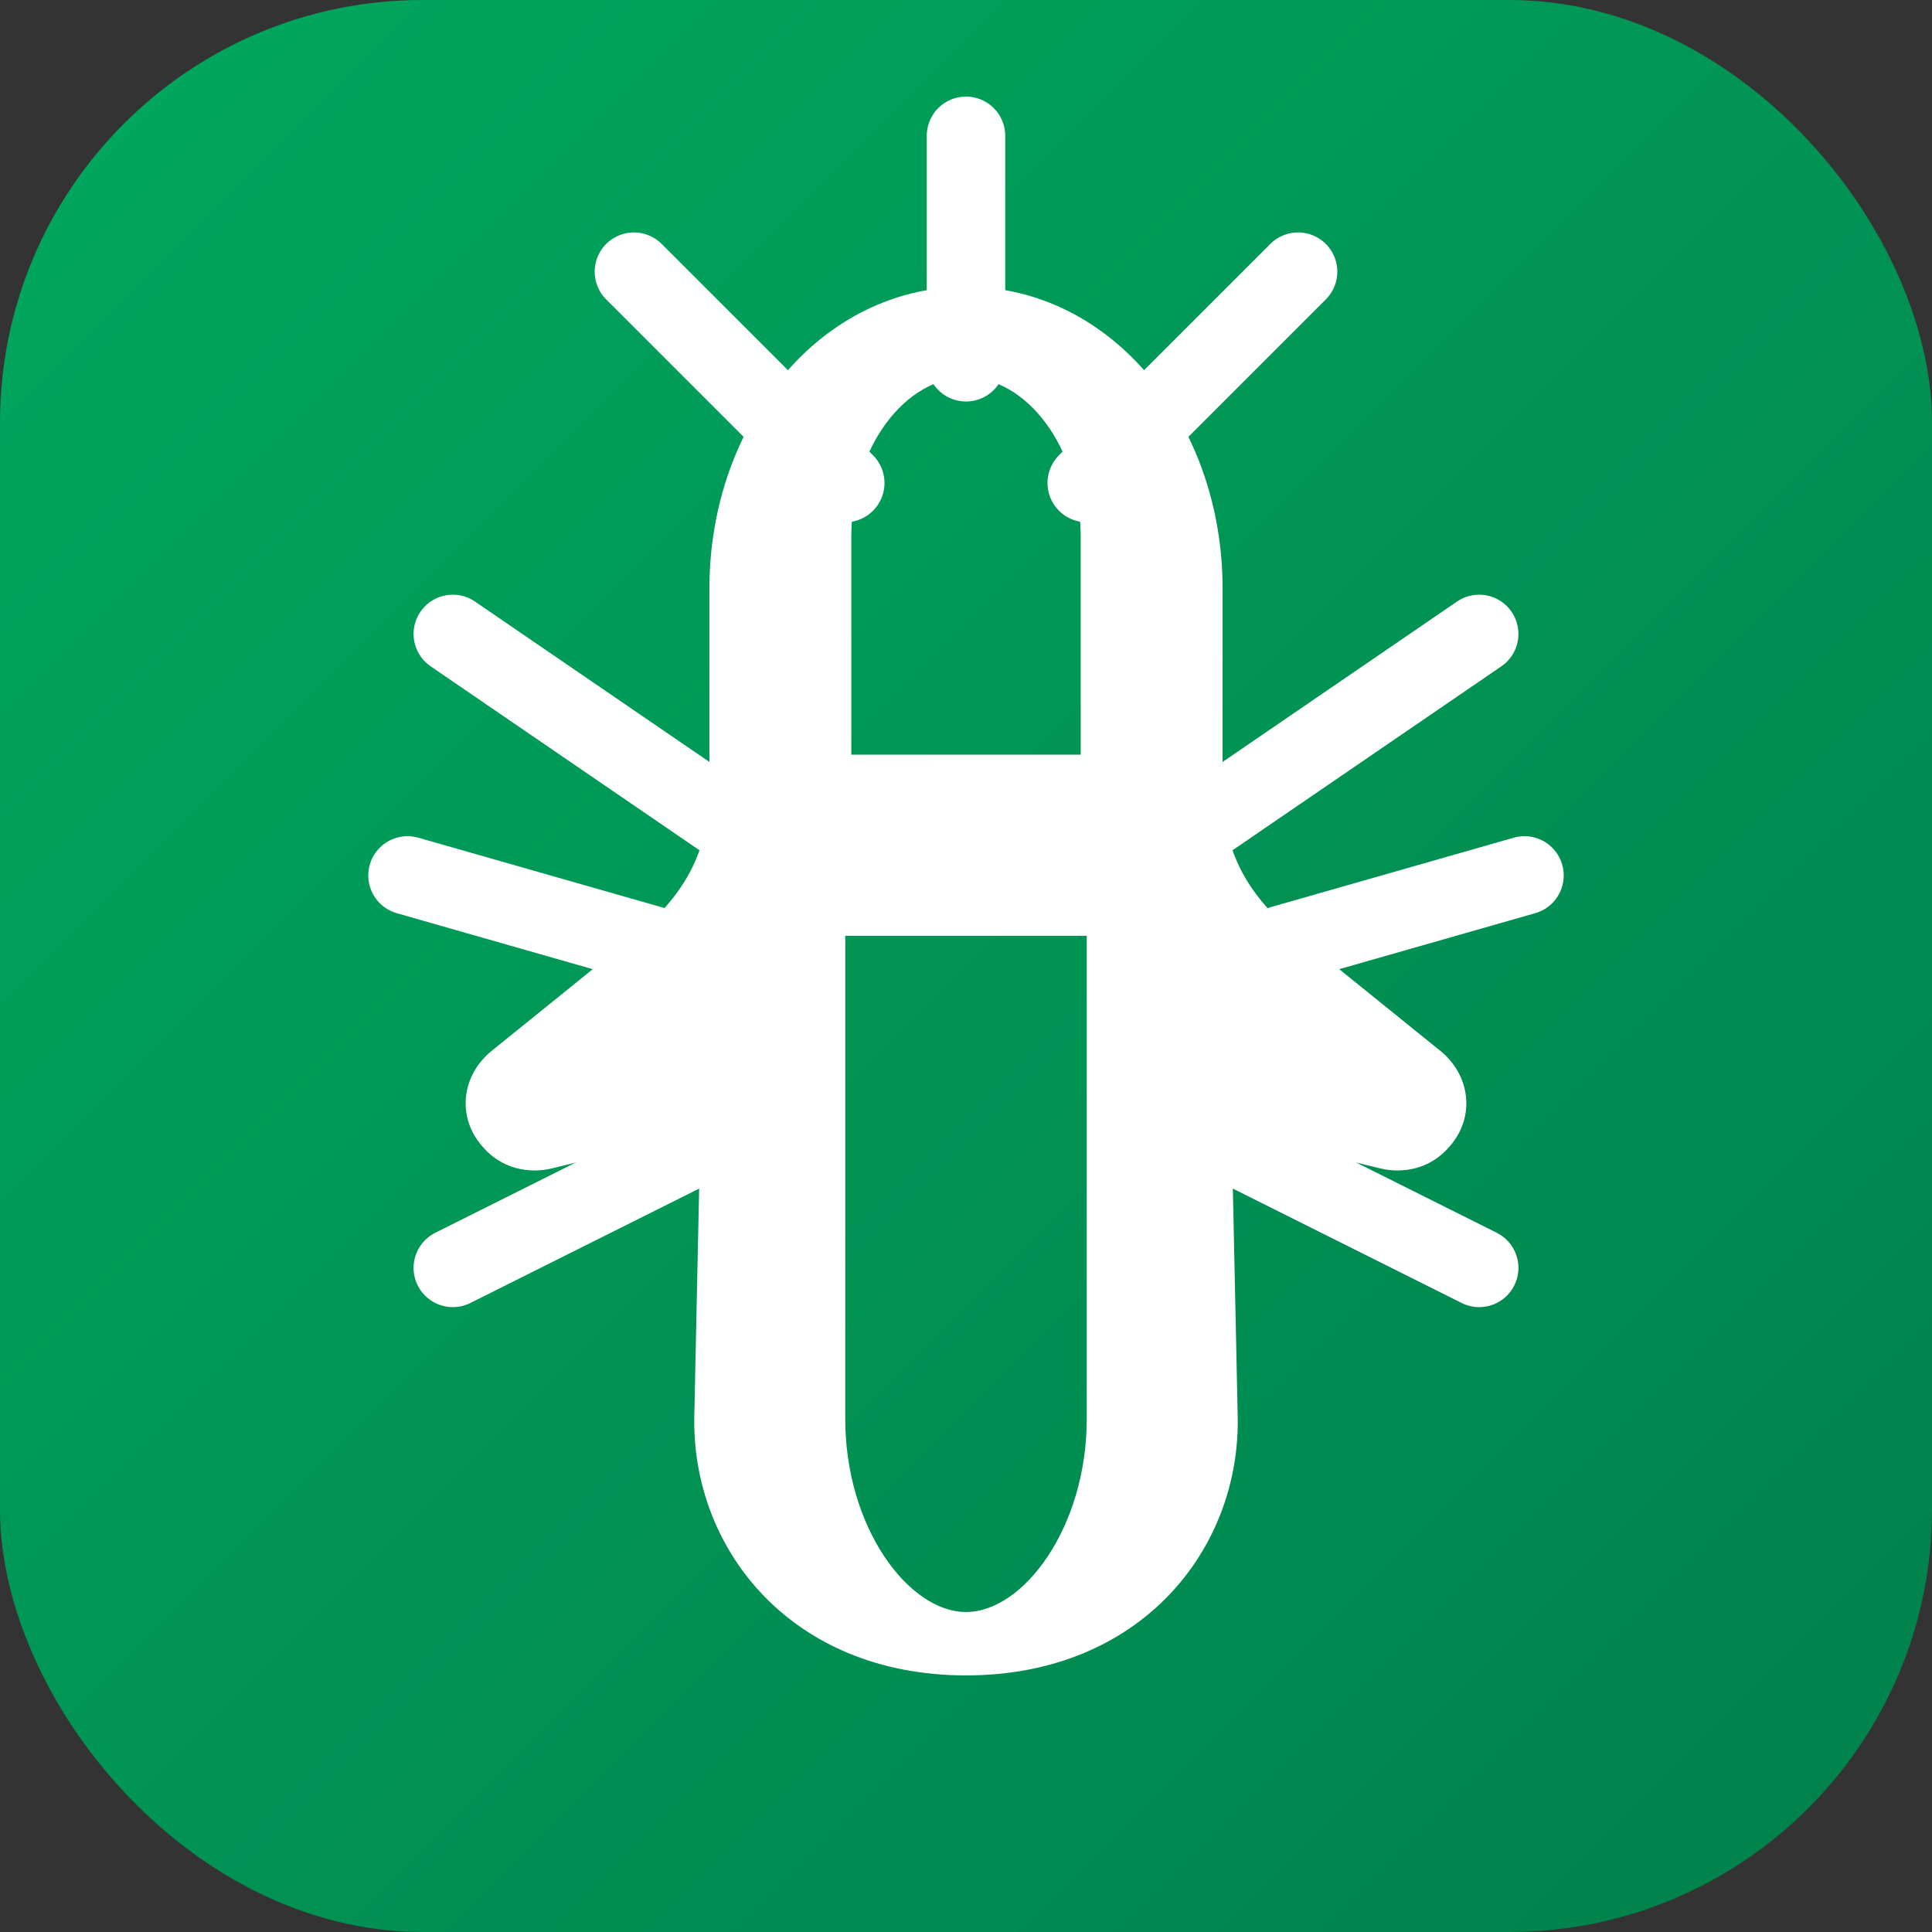
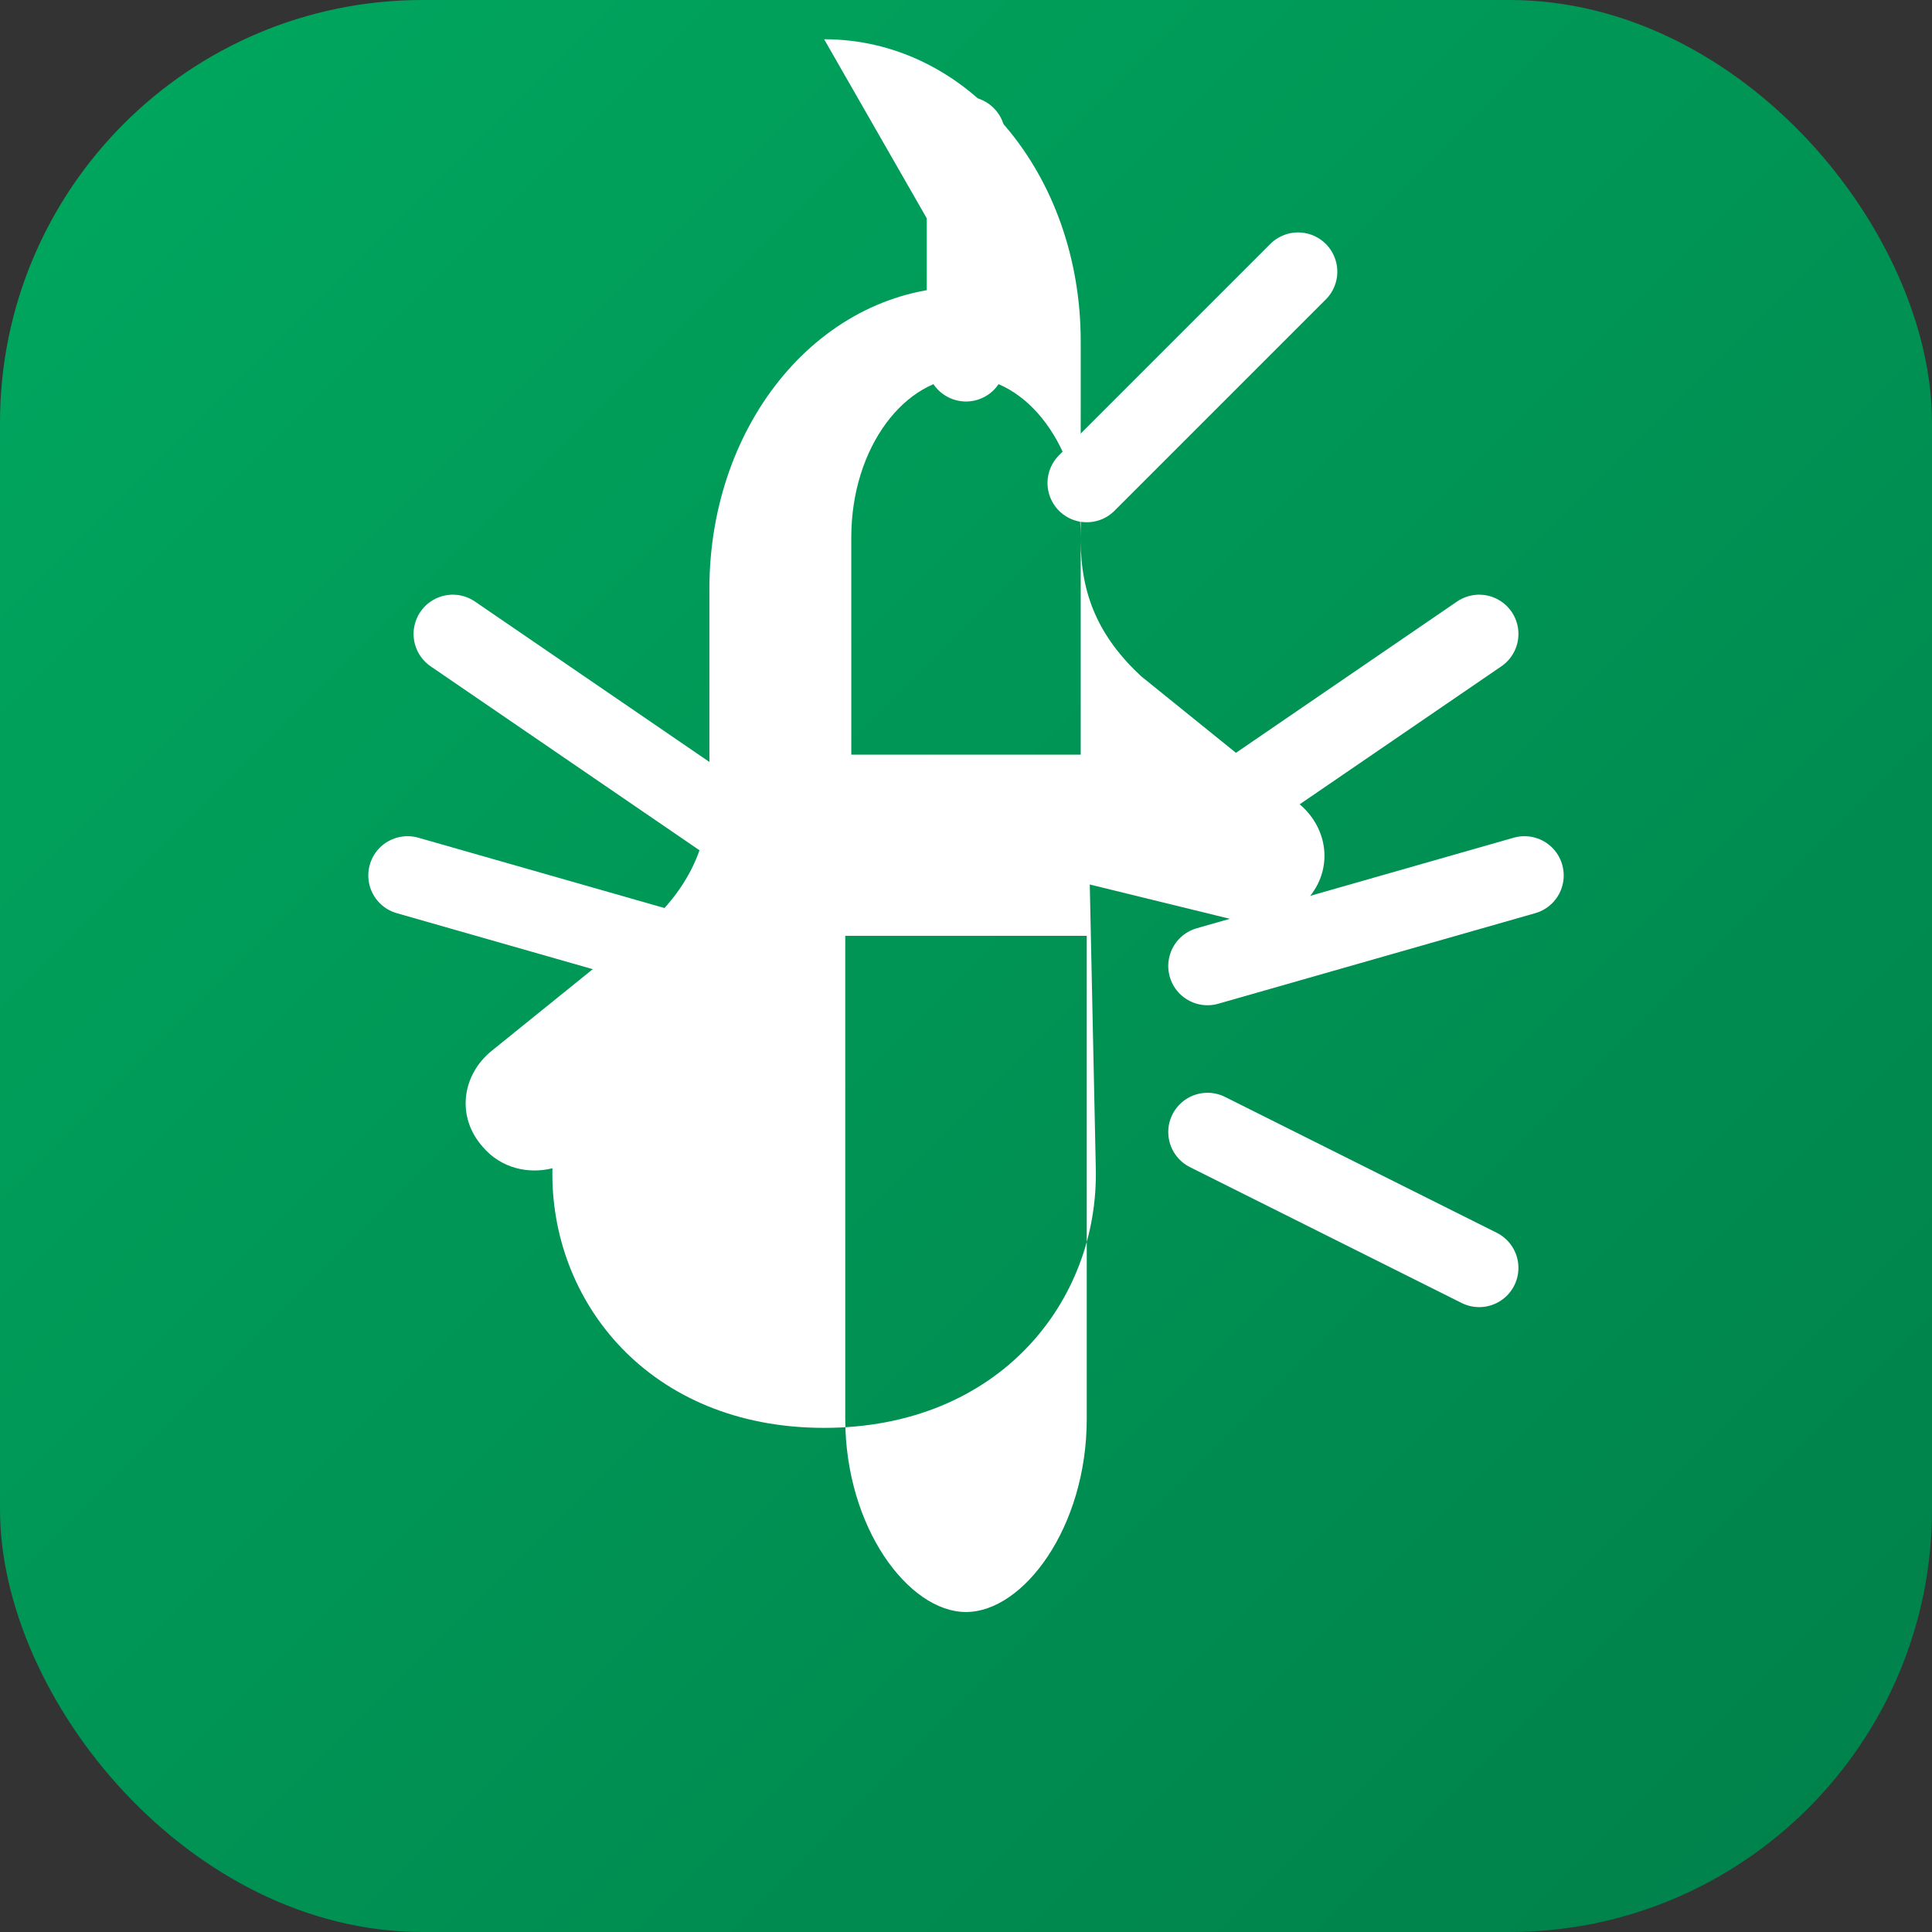
<svg xmlns="http://www.w3.org/2000/svg" viewBox="0 0 64 64" role="img" aria-label="Ícone de barata" width="64" height="64">
  <rect x="0" y="0" width="64" height="64" fill="#333333" stroke="none" />
  <defs>
    <linearGradient id="roachGradient" x1="0%" y1="0%" x2="100%" y2="100%">
      <stop offset="0%" stop-color="#00a85f" />
      <stop offset="100%" stop-color="#00804a" />
    </linearGradient>
  </defs>
  <rect width="64" height="64" rx="14" fill="url(#roachGradient)" />
-   <path fill="#ffffff" d="M32 9.5c-4.8 0-8.5 4.5-8.5 10v6.6c0 1.8-.6 3.2-2 4.5l-5.2 4.2c-1 .8-1.2 2.2-.3 3.2.6.7 1.5.9 2.3.7l4.9-1.2-.2 9.4c-.1 4.4 3.2 8.6 9 8.6s9.1-4.2 9-8.6l-.2-9.4 4.9 1.2c.8.2 1.7 0 2.3-.7.9-1 .7-2.4-.3-3.2l-5.2-4.2c-1.4-1.3-2-2.7-2-4.5v-6.6c0-5.5-3.7-10-8.5-10zm0 3c2 0 3.8 2.3 3.8 5.3V25h-7.6v-7.2c0-3 1.8-5.3 3.8-5.3zm-4 34.5V31h8v16c0 3.6-2.1 6.4-4 6.4s-4-2.8-4-6.4z" />
+   <path fill="#ffffff" d="M32 9.5c-4.8 0-8.5 4.5-8.5 10v6.6c0 1.8-.6 3.2-2 4.5l-5.2 4.2c-1 .8-1.2 2.2-.3 3.2.6.7 1.5.9 2.3.7c-.1 4.4 3.2 8.6 9 8.6s9.1-4.2 9-8.6l-.2-9.4 4.9 1.2c.8.2 1.7 0 2.3-.7.9-1 .7-2.4-.3-3.2l-5.2-4.2c-1.4-1.3-2-2.7-2-4.5v-6.6c0-5.5-3.7-10-8.5-10zm0 3c2 0 3.8 2.3 3.8 5.3V25h-7.6v-7.2c0-3 1.8-5.3 3.8-5.3zm-4 34.5V31h8v16c0 3.6-2.1 6.4-4 6.4s-4-2.8-4-6.4z" />
  <g fill="none" stroke="#ffffff" stroke-linecap="round" stroke-linejoin="round" stroke-width="2.6">
    <path d="M24.5 27.5L15 21" />
    <path d="M24 32L13.5 29" />
-     <path d="M24 37.5L15 42" />
    <path d="M39.5 27.5L49 21" />
    <path d="M40 32L50.5 29" />
    <path d="M40 37.5L49 42" />
-     <path d="M28 16L21 9" />
    <path d="M36 16L43 9" />
    <path d="M32 12V4.5" />
  </g>
</svg>